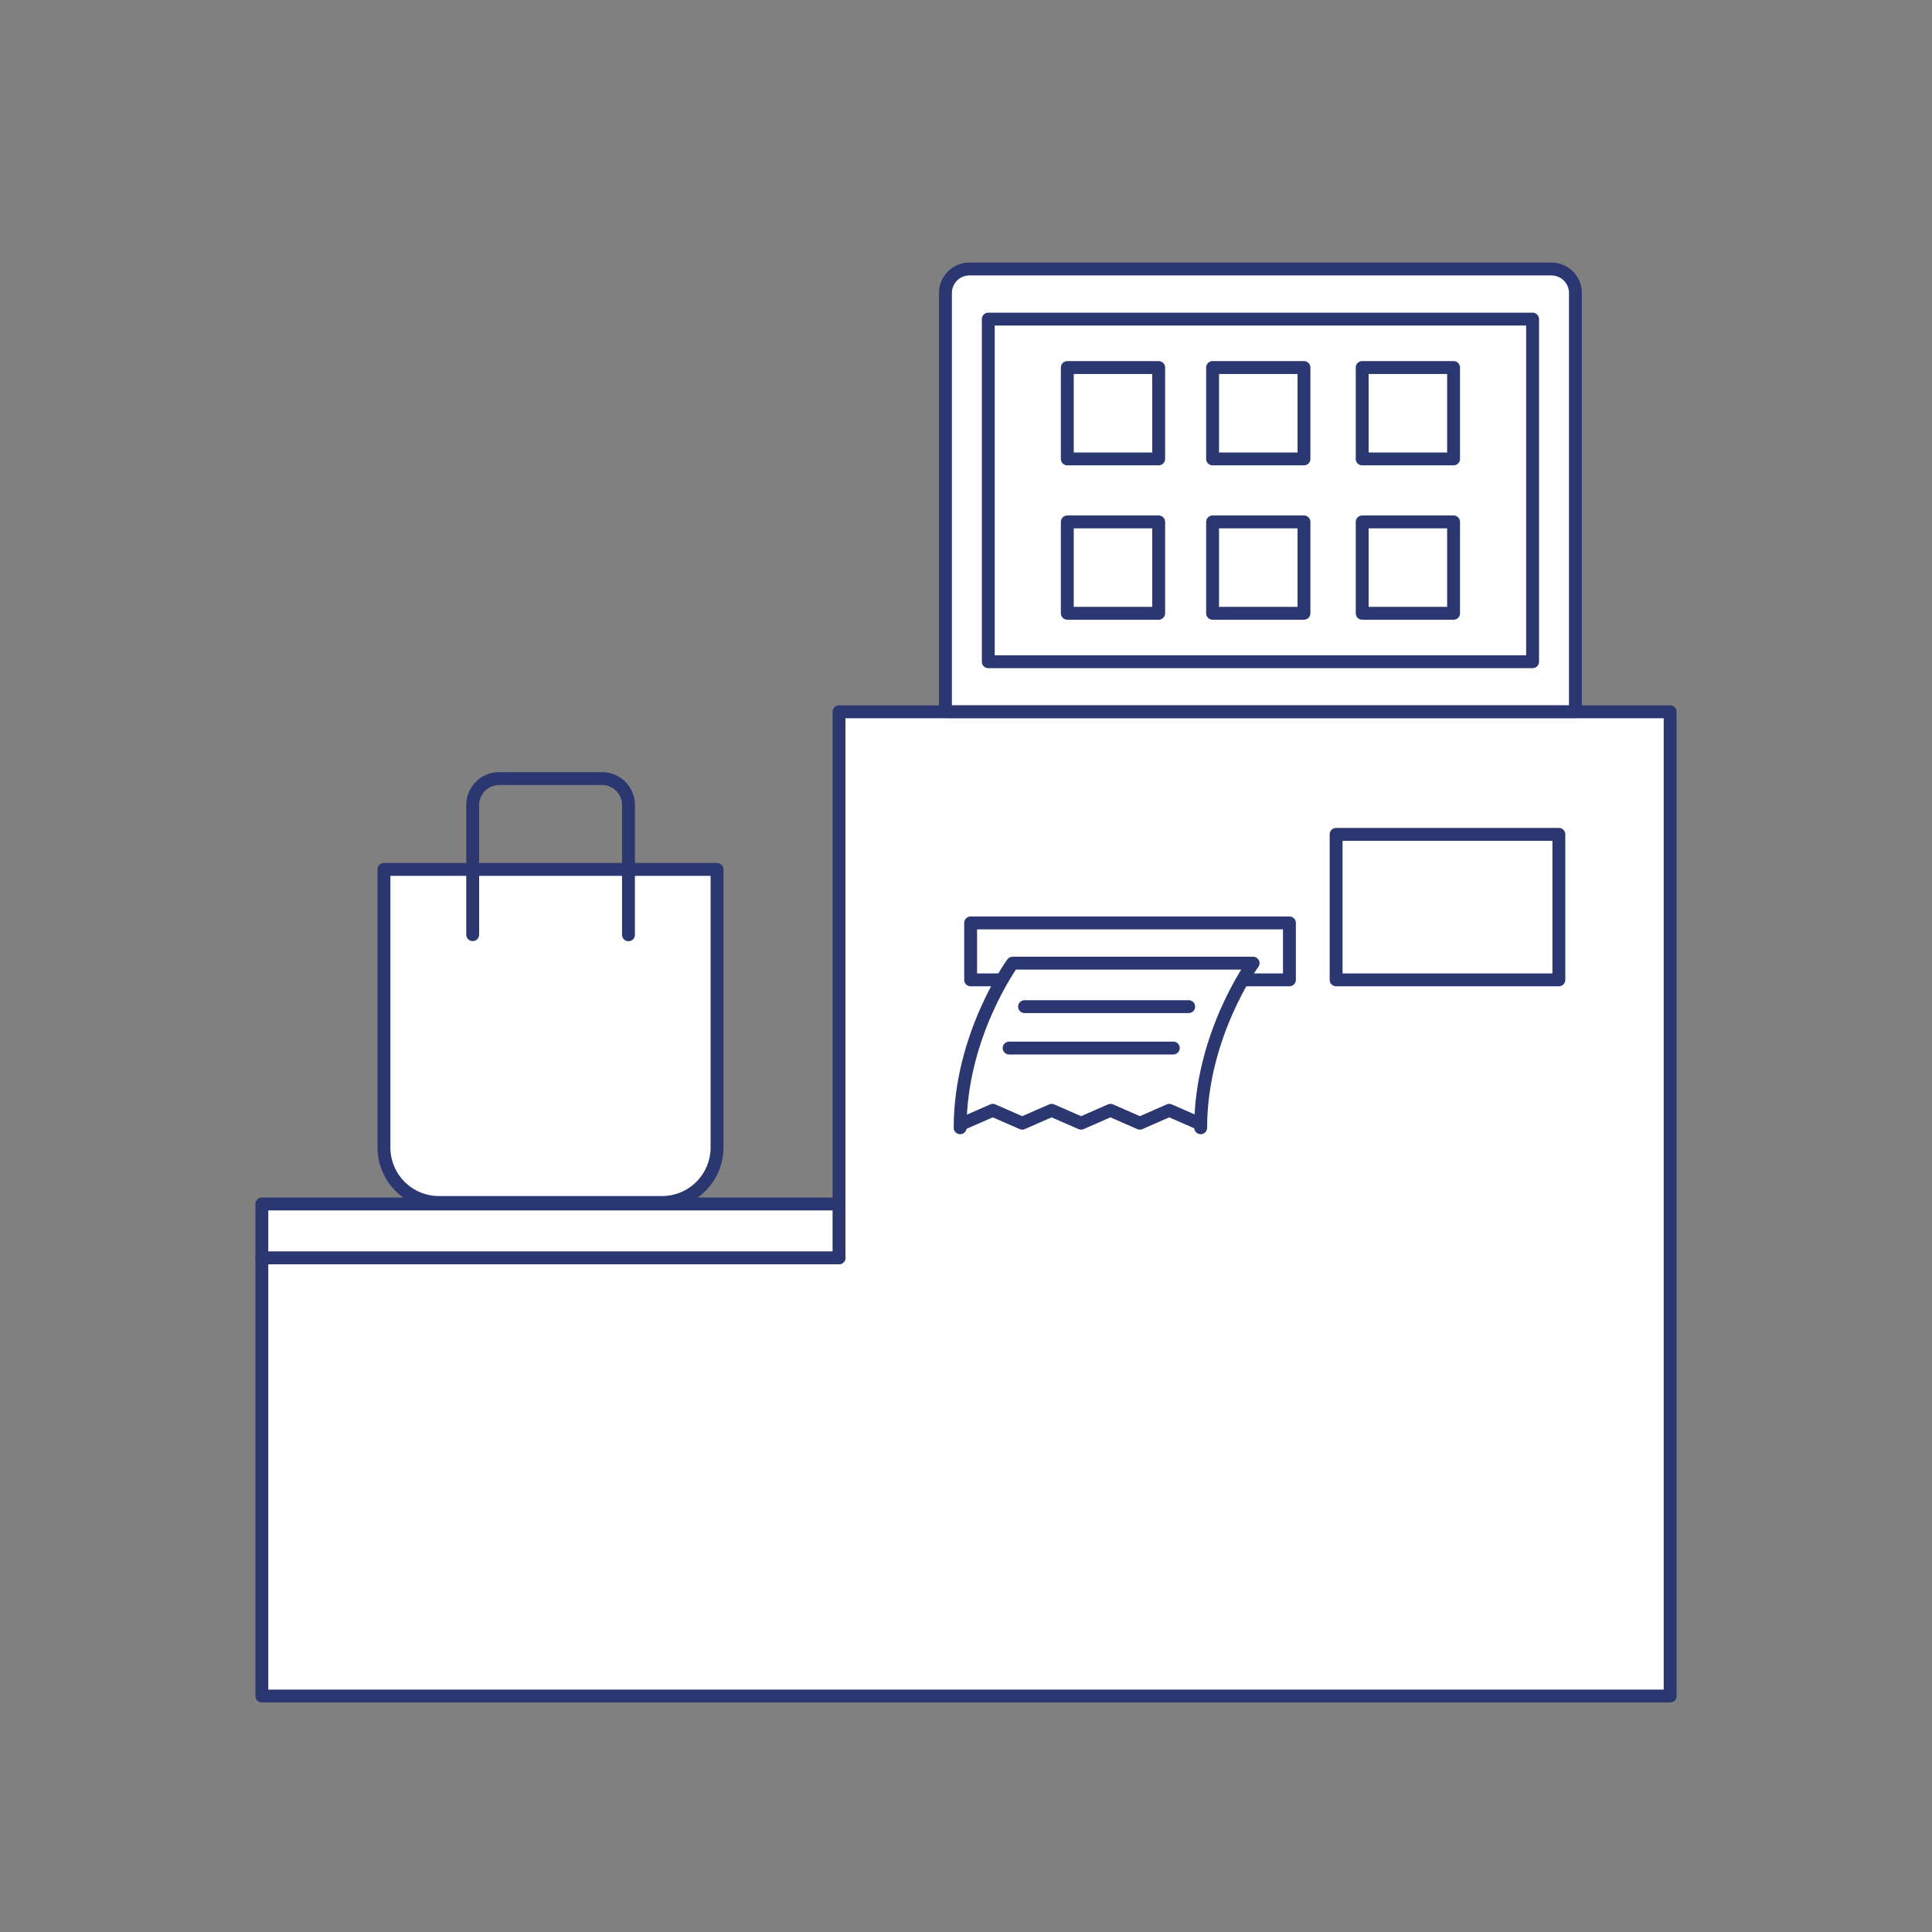
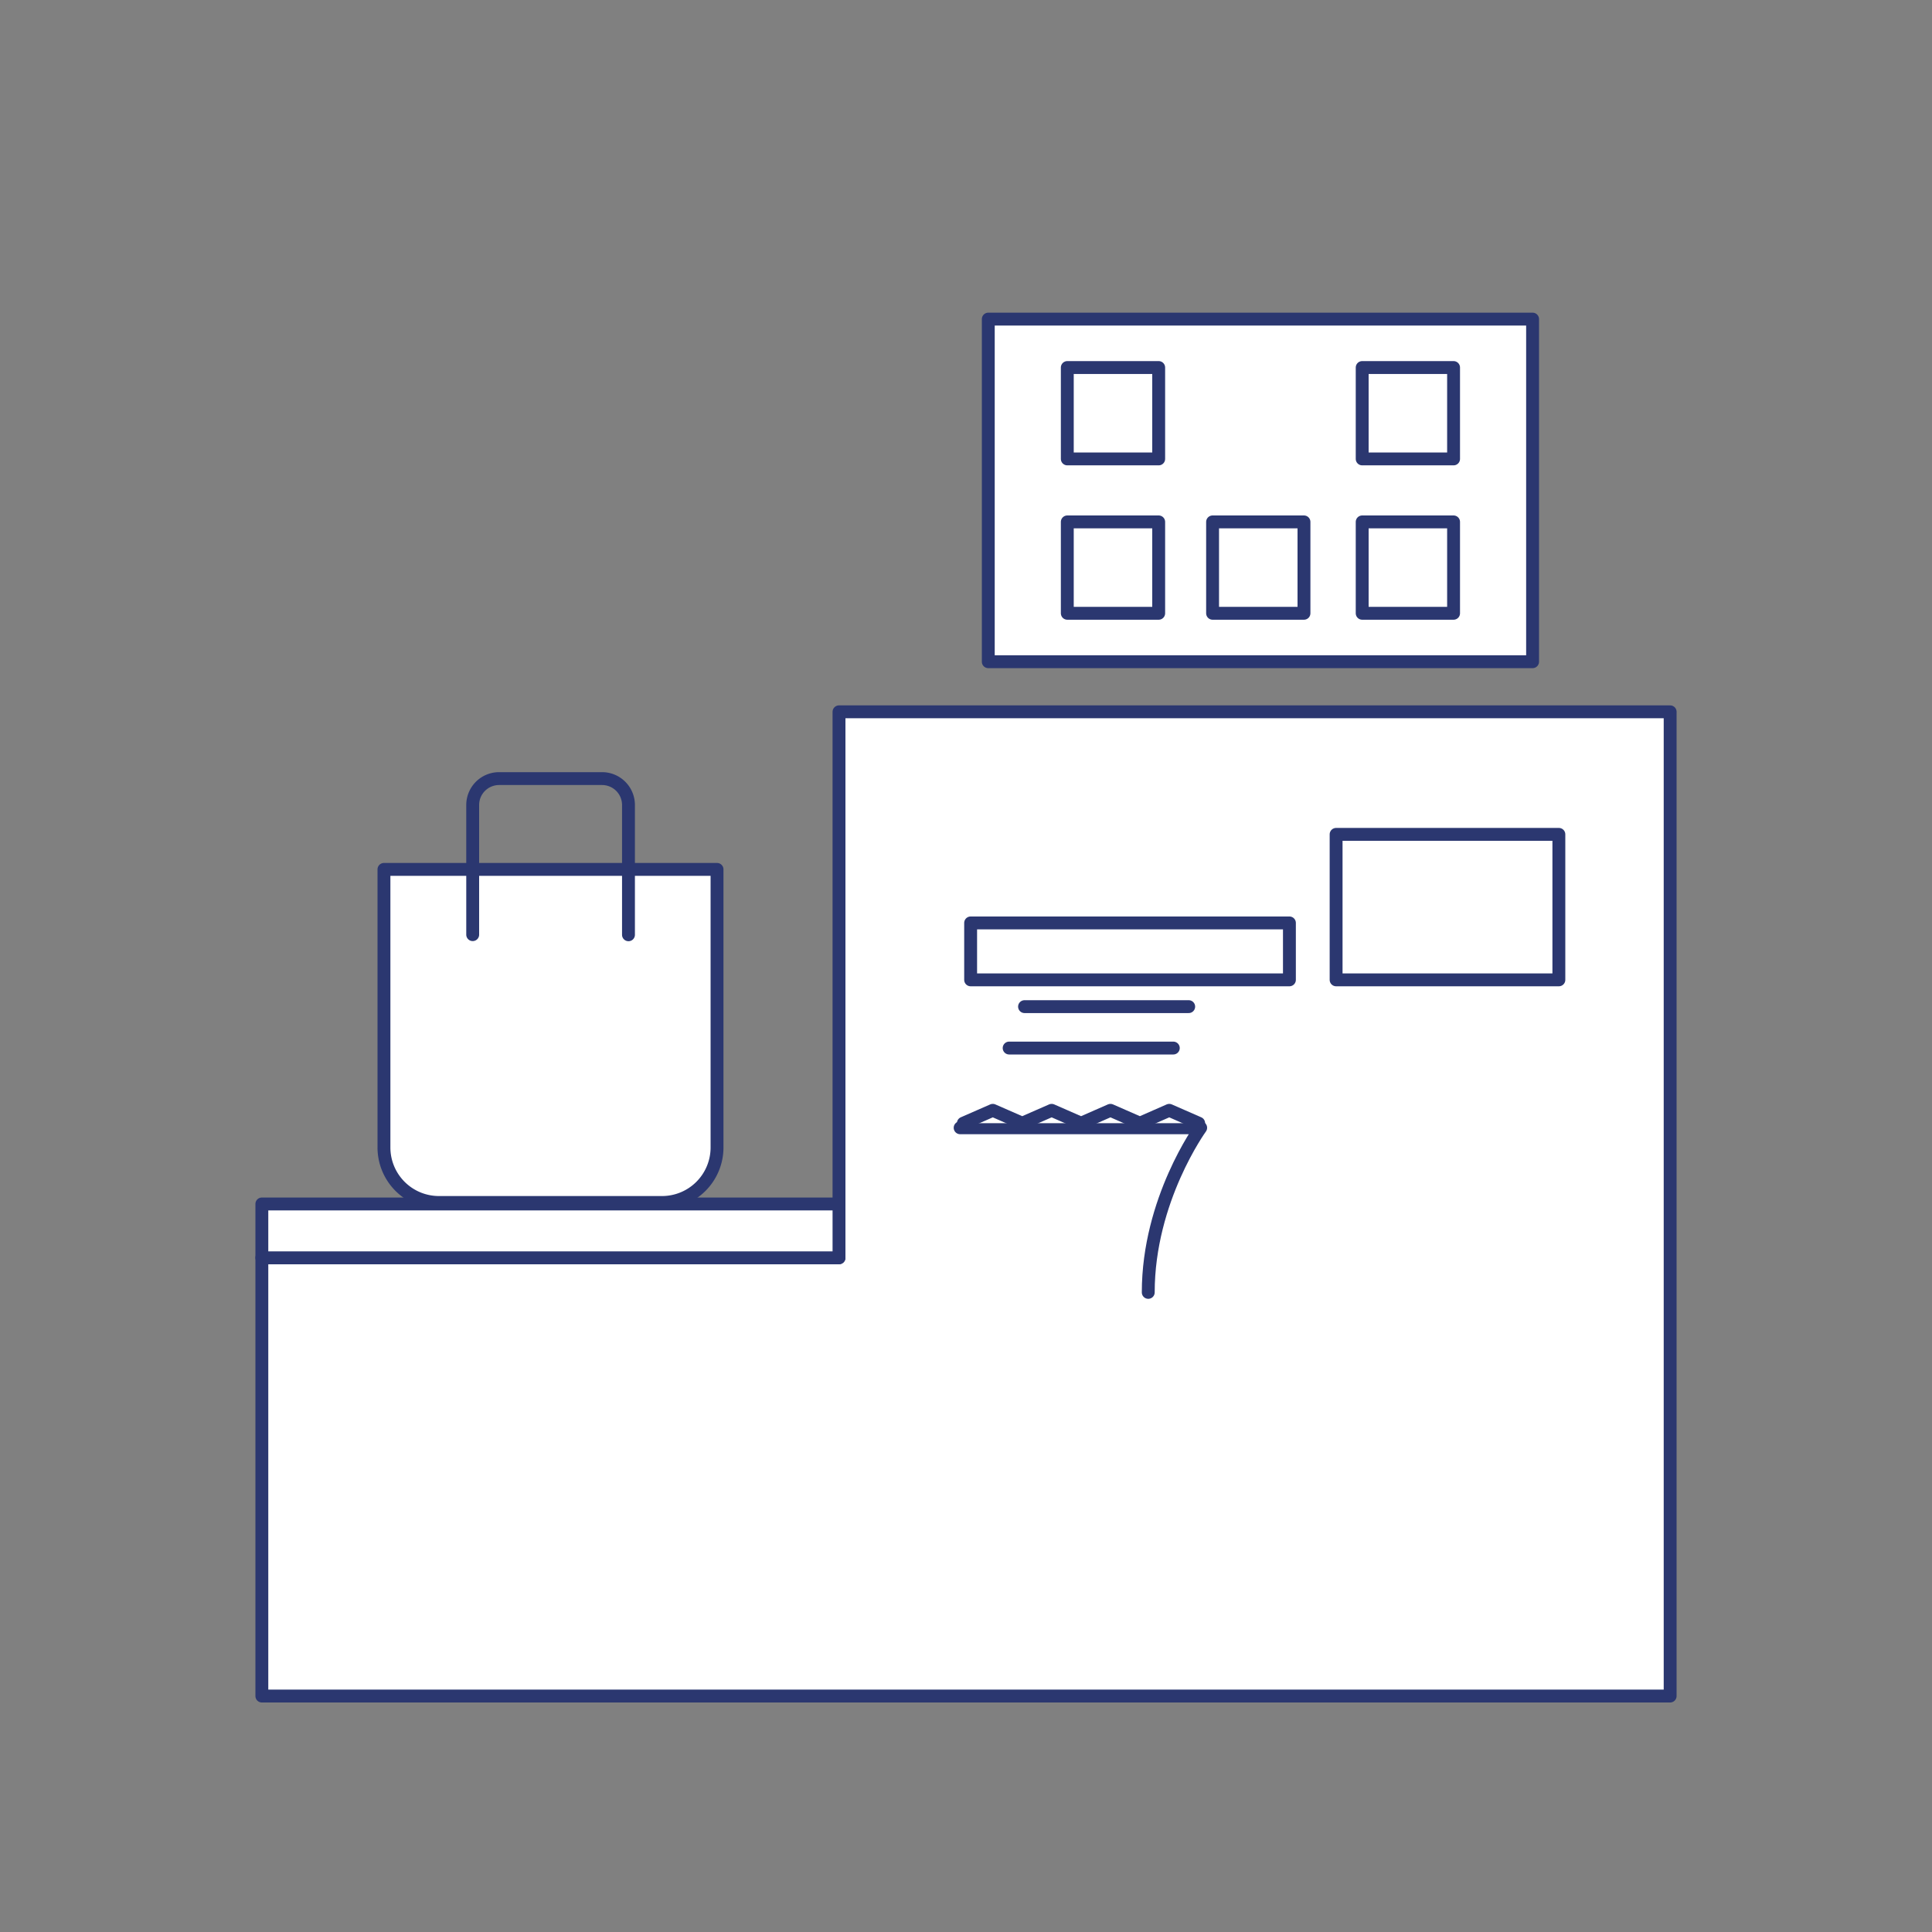
<svg xmlns="http://www.w3.org/2000/svg" id="Layer_1" data-name="Layer 1" viewBox="0 0 300 300">
  <rect x="0" y="0" width="300" height="300" fill="#808080" stroke="none" />
  <polygon points="130.28 110.53 130.28 195.31 40.66 195.31 40.66 263.36 130.28 263.36 259.34 263.36 259.34 110.53 130.28 110.53" style="fill:#fff;stroke:#2b3770;stroke-linecap:round;stroke-linejoin:round;stroke-width:2px" />
  <rect x="150.72" y="143.31" width="49.5" height="8.84" style="fill:#fff;stroke:#2b3770;stroke-linecap:round;stroke-linejoin:round;stroke-width:2px" />
  <rect x="207.47" y="129.56" width="34.59" height="22.59" style="fill:#fff;stroke:#2b3770;stroke-linecap:round;stroke-linejoin:round;stroke-width:2px" />
  <polyline points="130.28 195.31 130.28 186.95 40.66 186.95 40.66 195.31 130.28 195.31" style="fill:#fff;stroke:#2b3770;stroke-linecap:round;stroke-linejoin:round;stroke-width:2px" />
-   <path d="M149.09,175.12c0-14.37,8.14-25.56,8.14-25.56h37.35s-8.14,11.19-8.14,25.56" style="fill:#fff;stroke:#2b3770;stroke-linecap:round;stroke-linejoin:round;stroke-width:2px" />
+   <path d="M149.09,175.12h37.35s-8.14,11.19-8.14,25.56" style="fill:#fff;stroke:#2b3770;stroke-linecap:round;stroke-linejoin:round;stroke-width:2px" />
  <polyline points="186.13 174.41 181.56 172.41 177 174.41 172.43 172.41 167.87 174.41 163.3 172.41 158.73 174.41 154.16 172.41 149.59 174.41" style="fill:#fff" />
  <polyline points="186.13 174.41 181.56 172.41 177 174.41 172.43 172.41 167.87 174.41 163.3 172.41 158.73 174.41 154.16 172.41 149.59 174.41" style="fill:none;stroke:#2b3770;stroke-linecap:round;stroke-linejoin:round;stroke-width:2px" />
  <line x1="184.58" y1="156.31" x2="159.09" y2="156.31" style="fill:#fff;stroke:#2b3770;stroke-linecap:round;stroke-linejoin:round;stroke-width:2px" />
  <line x1="182.19" y1="162.74" x2="156.7" y2="162.74" style="fill:#fff;stroke:#2b3770;stroke-linecap:round;stroke-linejoin:round;stroke-width:2px" />
-   <path d="M165.07,27.24h65a0,0,0,0,1,0,0v97.82a0,0,0,0,1,0,0h-65a3.73,3.73,0,0,1-3.73-3.73V31A3.73,3.73,0,0,1,165.07,27.24Z" transform="translate(271.87 -119.57) rotate(90)" style="fill:#fff;stroke:#2b3770;stroke-linecap:round;stroke-linejoin:round;stroke-width:2px" />
  <rect x="153.46" y="49.55" width="84.52" height="53.2" style="fill:#fff;stroke:#2b3770;stroke-linecap:round;stroke-linejoin:round;stroke-width:2px" />
  <path d="M59.62,135h51.72a0,0,0,0,1,0,0v43.18a8.54,8.54,0,0,1-8.54,8.54H68.16a8.54,8.54,0,0,1-8.54-8.54V135a0,0,0,0,1,0,0Z" style="fill:#fff;stroke:#2b3770;stroke-linecap:round;stroke-linejoin:round;stroke-width:2px" />
  <path d="M97.59,145.15V125a4.1,4.1,0,0,0-4.1-4.1h-16a4.1,4.1,0,0,0-4.09,4.1v20.13" style="fill:none;stroke:#2b3770;stroke-linecap:round;stroke-linejoin:round;stroke-width:2px" />
  <rect x="165.73" y="57.07" width="14.19" height="14.19" style="fill:#fff;stroke:#2b3770;stroke-linecap:round;stroke-linejoin:round;stroke-width:2px" />
-   <rect x="188.29" y="57.07" width="14.19" height="14.19" style="fill:#fff;stroke:#2b3770;stroke-linecap:round;stroke-linejoin:round;stroke-width:2px" />
  <rect x="165.73" y="81.04" width="14.19" height="14.19" style="fill:#fff;stroke:#2b3770;stroke-linecap:round;stroke-linejoin:round;stroke-width:2px" />
  <rect x="188.29" y="81.04" width="14.19" height="14.19" style="fill:#fff;stroke:#2b3770;stroke-linecap:round;stroke-linejoin:round;stroke-width:2px" />
  <rect x="211.52" y="57.07" width="14.19" height="14.19" style="fill:#fff;stroke:#2b3770;stroke-linecap:round;stroke-linejoin:round;stroke-width:2px" />
  <rect x="211.52" y="81.04" width="14.19" height="14.19" style="fill:#fff;stroke:#2b3770;stroke-linecap:round;stroke-linejoin:round;stroke-width:2px" />
</svg>